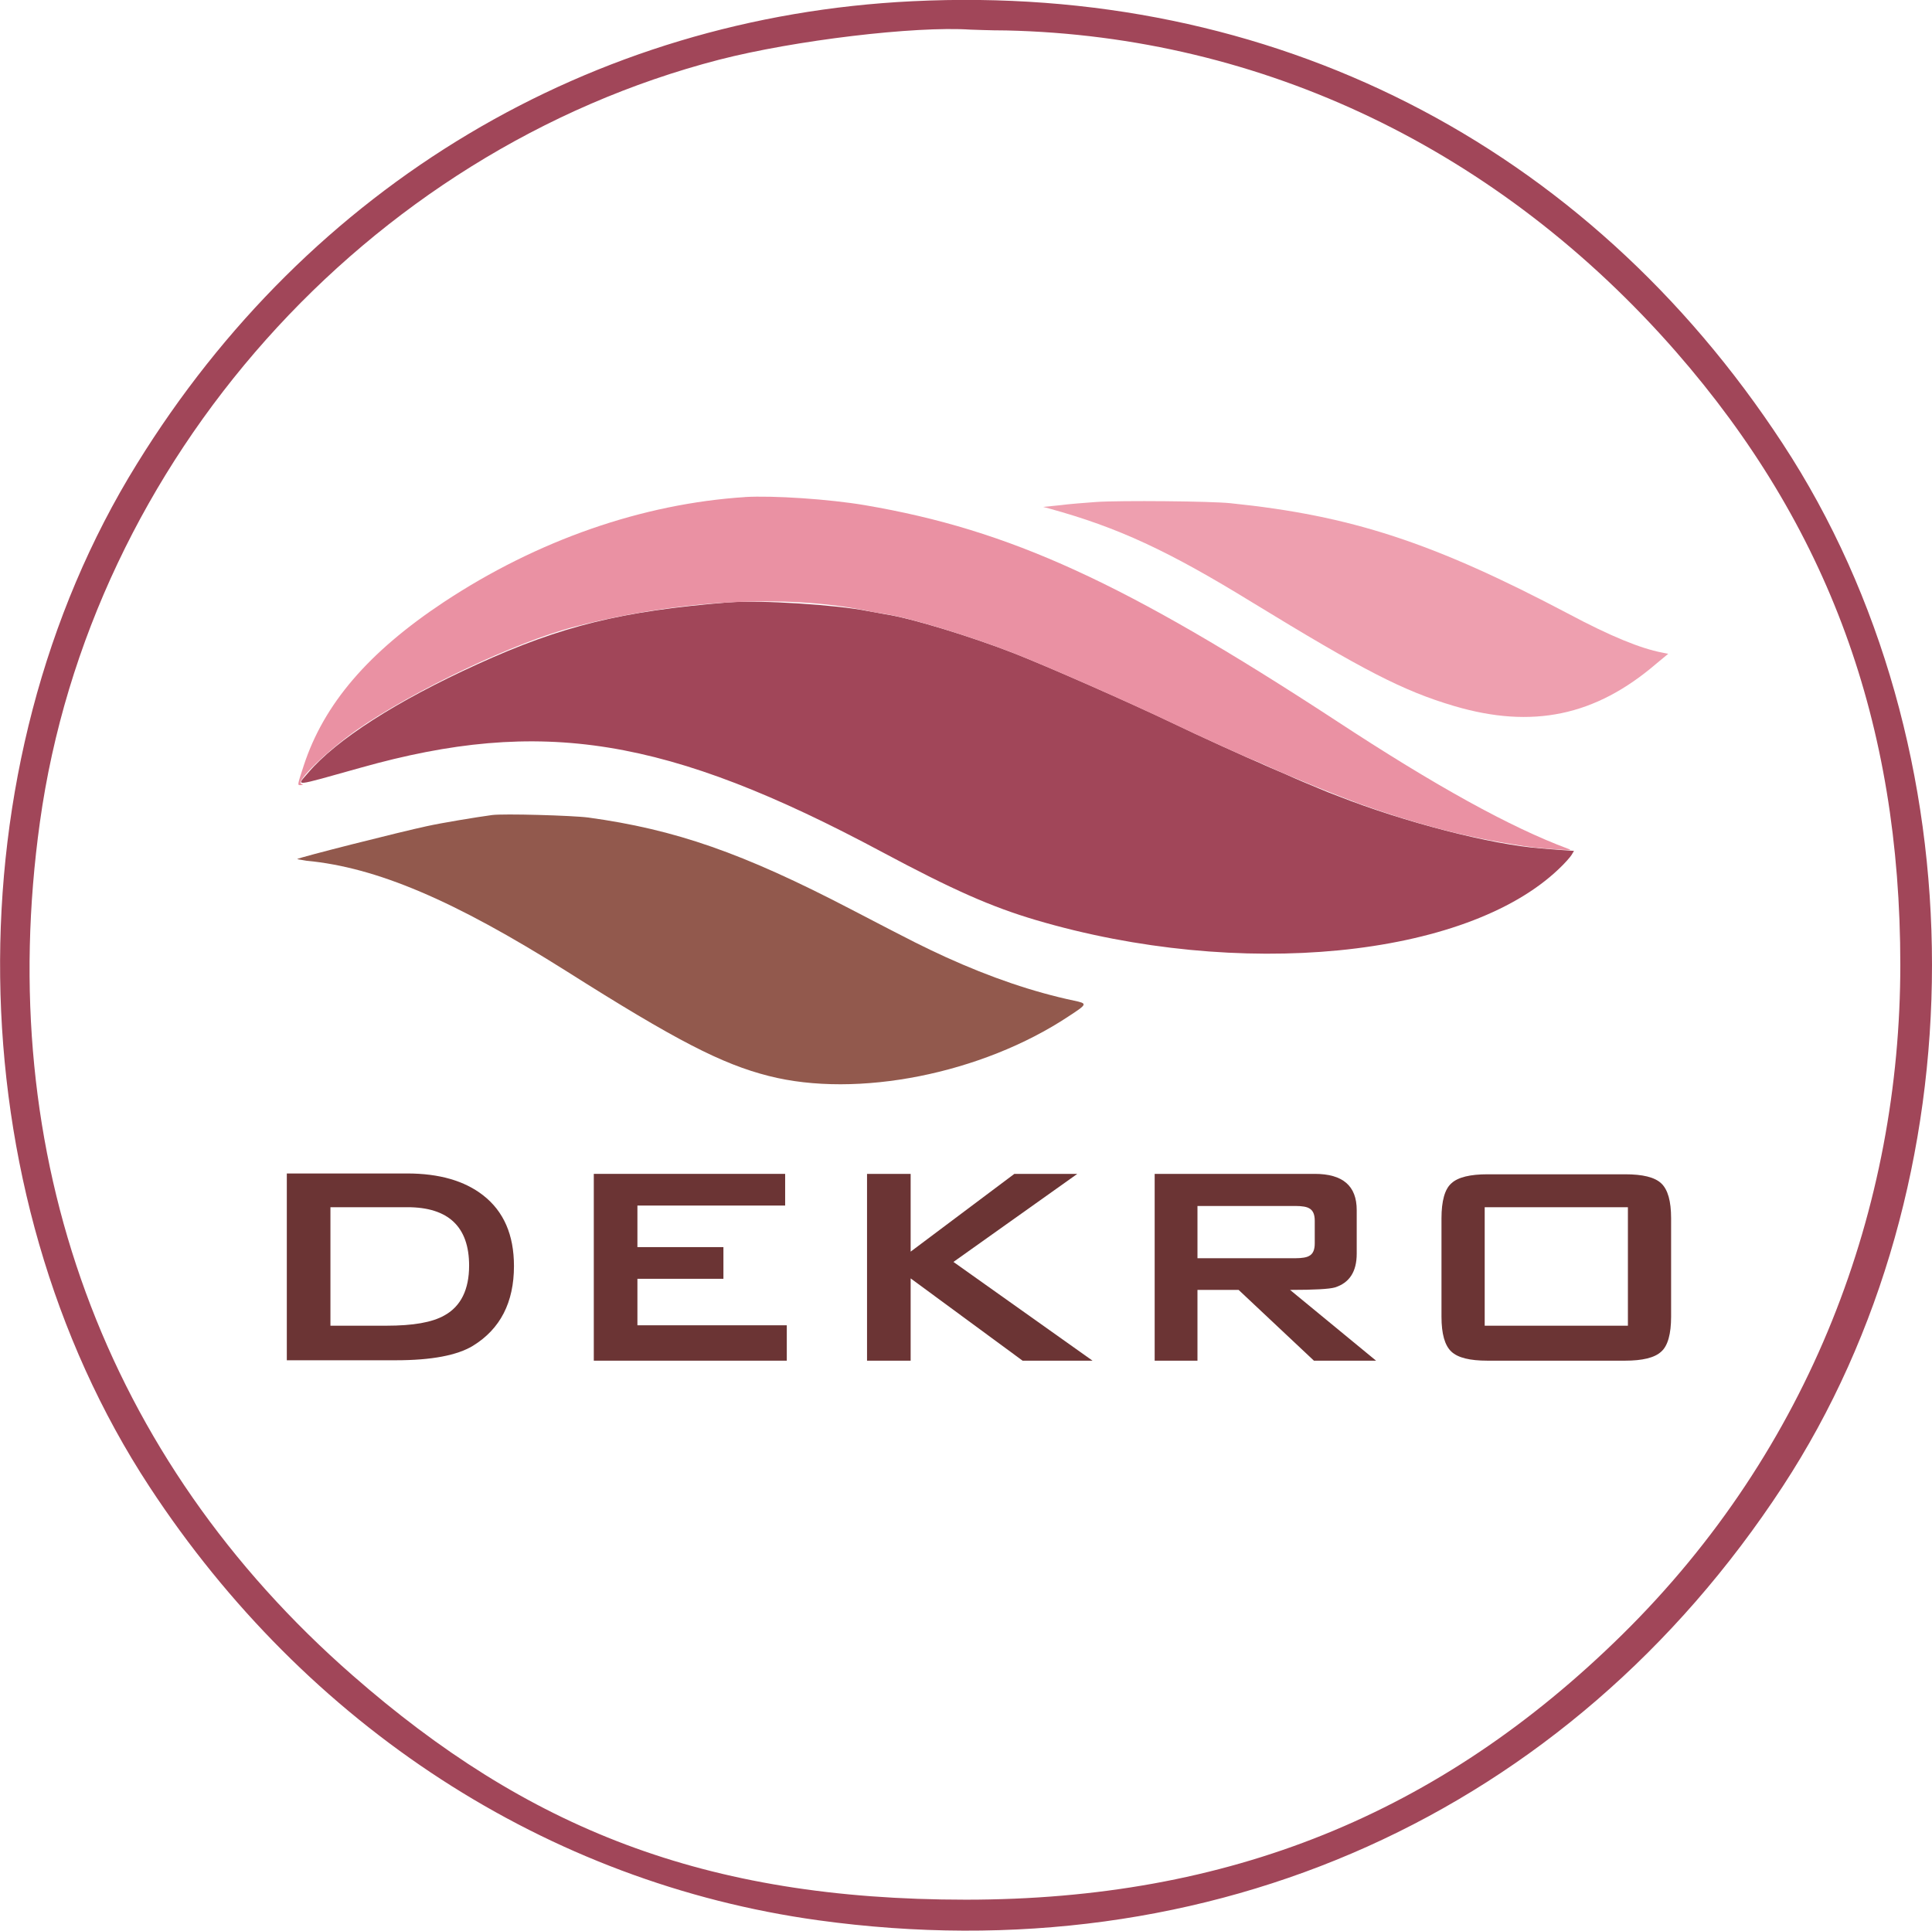
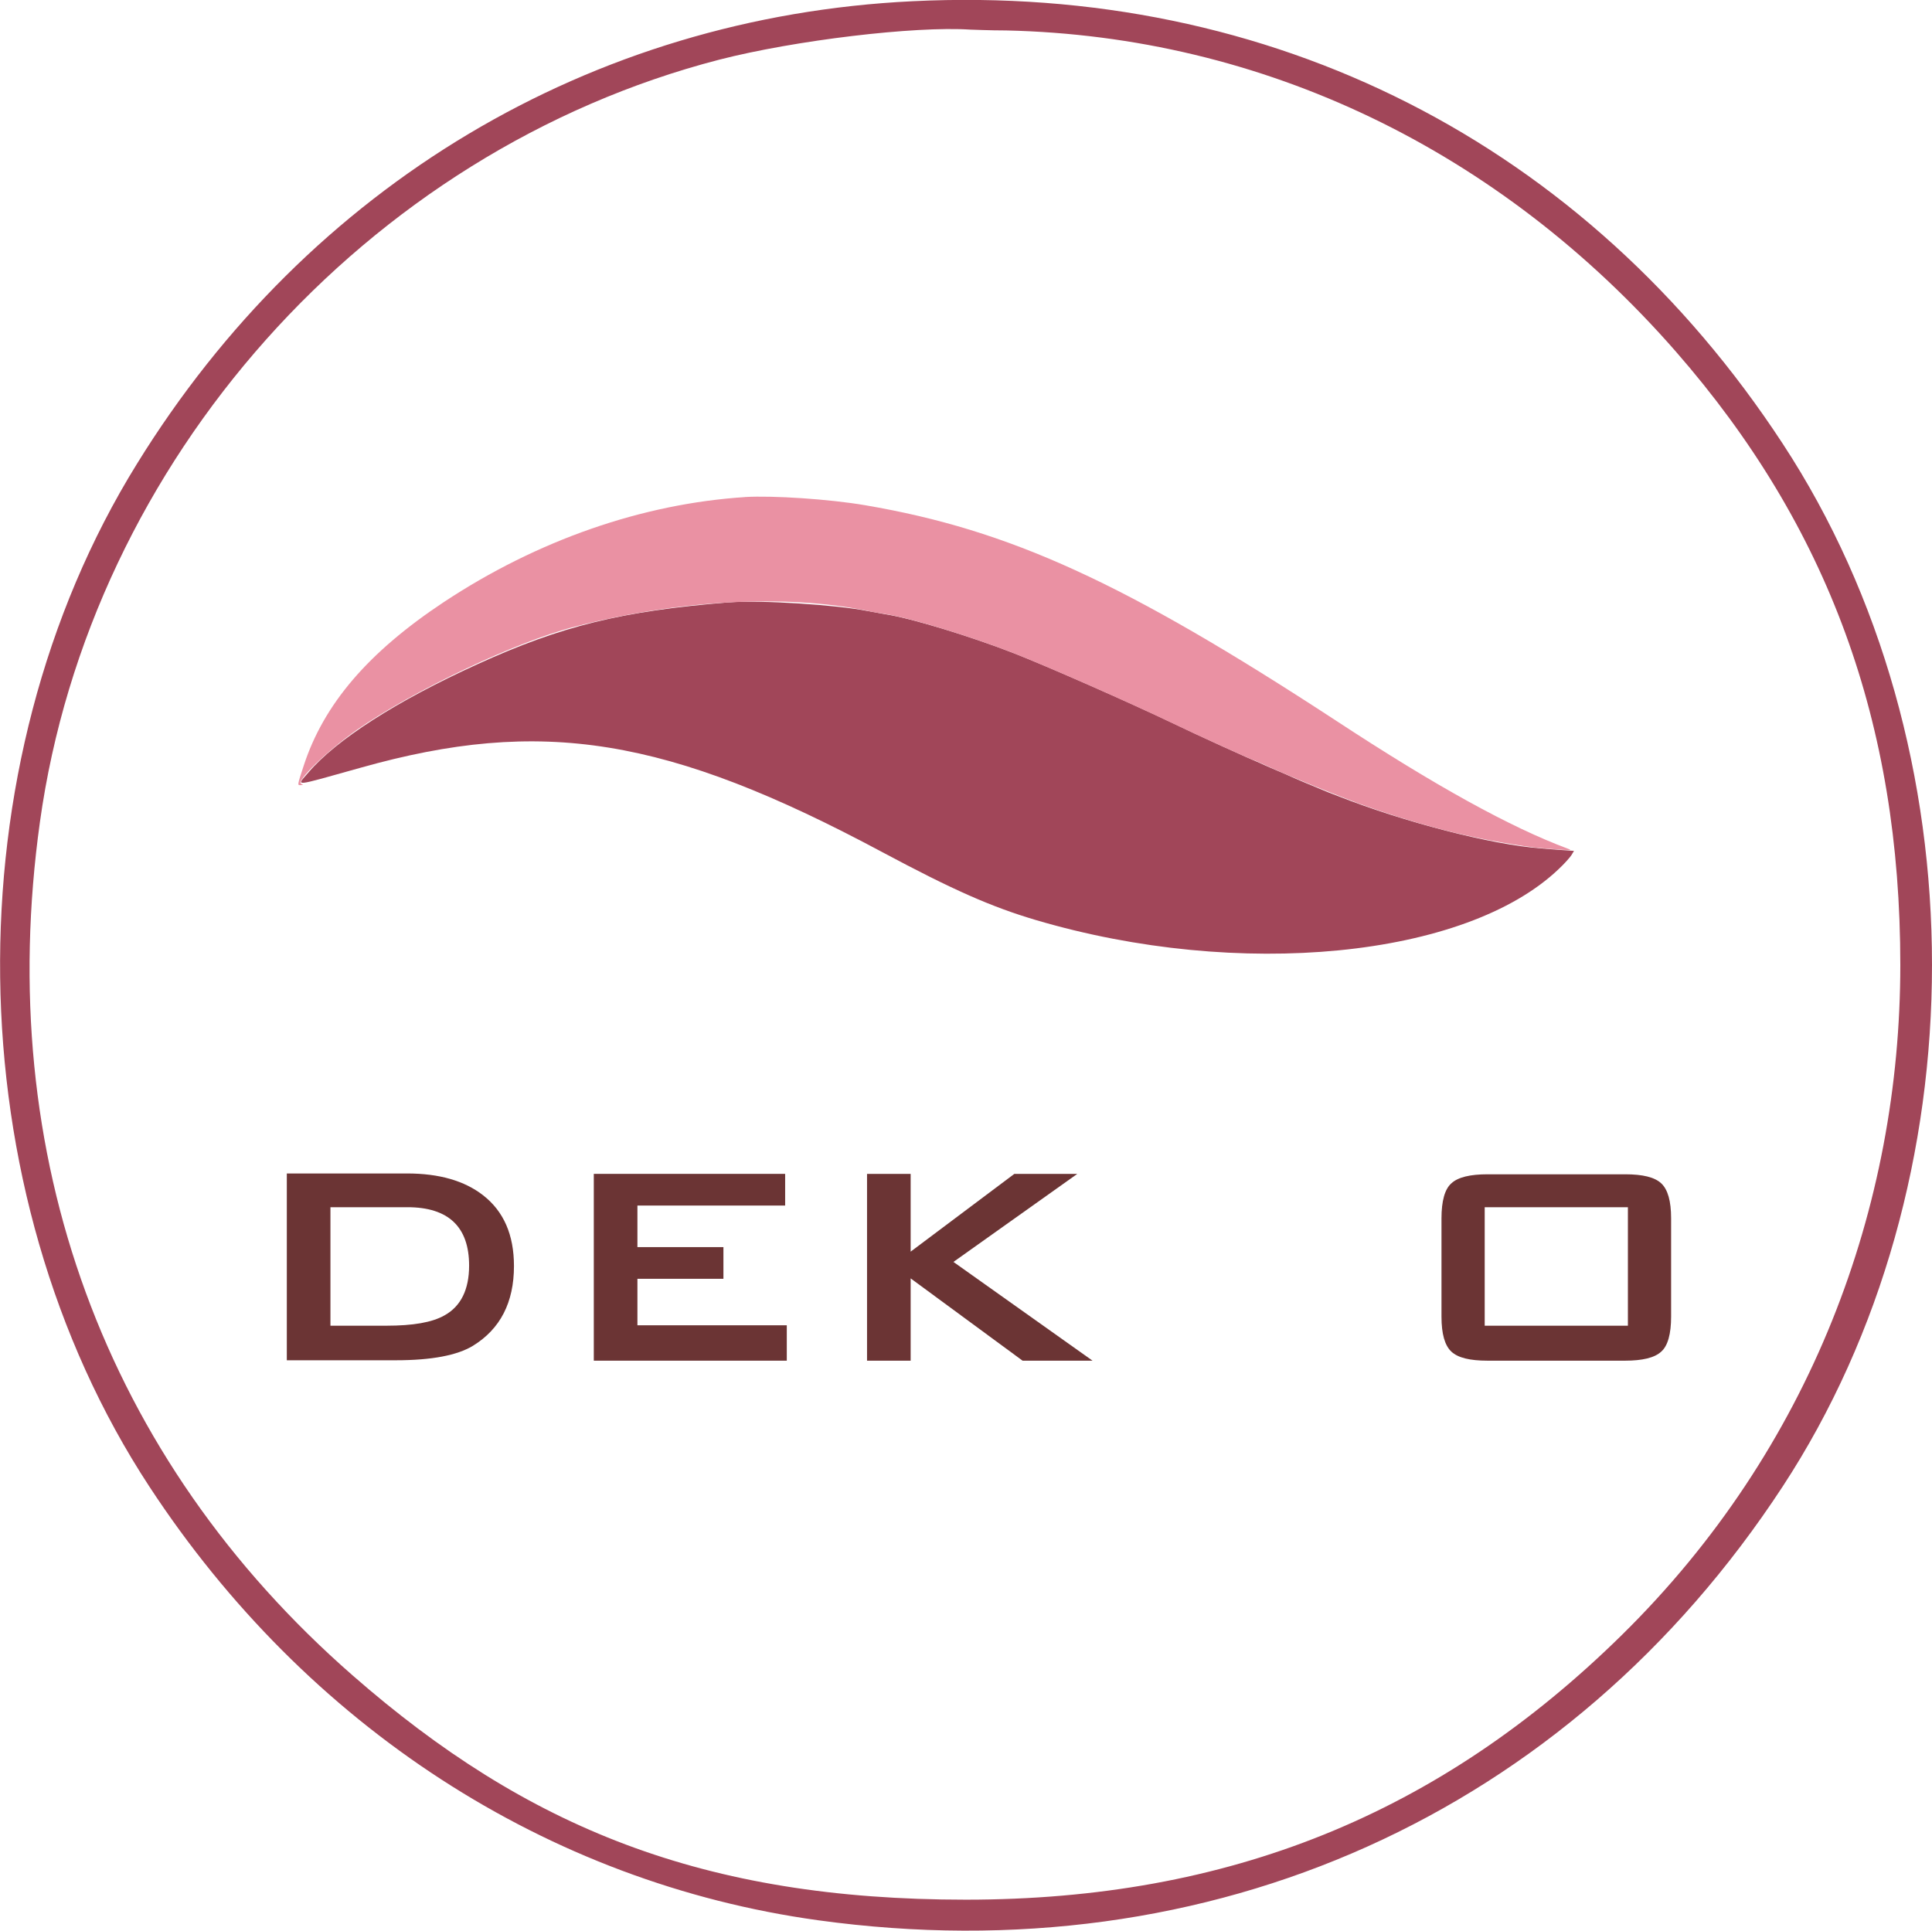
<svg xmlns="http://www.w3.org/2000/svg" id="Warstwa_1" version="1.1" viewBox="0 0 469.5 469.3">
  <defs>
    <style>
      .st0 {
        fill: #ea91a3;
      }

      .st0, .st1, .st2, .st3 {
        fill-rule: evenodd;
      }

      .st1 {
        fill: #a14659;
      }

      .st4 {
        fill: #6b3434;
      }

      .st5 {
        isolation: isolate;
      }

      .st2 {
        fill: #ee9faf;
      }

      .st3 {
        fill: #92594d;
      }
    </style>
  </defs>
  <g id="svgg">
    <g class="st5">
      <g class="st5">
        <path class="st4" d="M124.9,307.7c0,8.8-3.3,15.3-10,19.4-3.8,2.3-10,3.5-18.7,3.5h-26.5v-45.4h29.2c7.9,0,14,1.8,18.5,5.3,5,3.9,7.5,9.6,7.5,17.2ZM114,307.6c0-9.4-5-14.2-15-14.2h-18.7v28.8h13.6c6.5,0,11.1-.8,14.1-2.5,4-2.2,6-6.3,6-12.1h0Z" />
        <path class="st4" d="M191.2,330.7h-46.9v-45.4h46.5v7.7h-35.9v10.1h20.9v7.7h-20.9v11.3h36.3v8.5h0Z" />
        <path class="st4" d="M265.5,330.7h-17l-27.2-20v20h-10.6v-45.4h10.6v18.9l25.2-18.9h15.3l-30.1,21.4,33.8,24h0Z" />
-         <path class="st4" d="M334.4,330.7h-15.1l-18.3-17.2h-10v17.2h-10.4v-45.4h38.9c6.8,0,10.2,2.9,10.2,8.8v10.6c0,4.4-1.8,7.1-5.3,8.2-1.4.4-5,.6-10.9.6l20.9,17.2h0ZM319.5,302.2v-5.5c0-1.5-.4-2.5-1.3-3-.6-.4-1.8-.6-3.4-.6h-23.8v12.7h23.8c1.6,0,2.8-.2,3.4-.6.9-.5,1.3-1.5,1.3-3Z" />
        <path class="st4" d="M406.1,320c0,4.2-.8,7.1-2.4,8.5-1.6,1.5-4.6,2.2-8.8,2.2h-33.4c-4.3,0-7.2-.7-8.8-2.2-1.6-1.5-2.4-4.3-2.4-8.5v-23.9c0-4.2.8-7.1,2.4-8.5,1.6-1.5,4.6-2.2,8.8-2.2h33.4c4.3,0,7.2.7,8.8,2.2,1.6,1.5,2.4,4.3,2.4,8.5v23.9ZM395.6,322.2v-28.8h-34.8v28.8h34.8Z" />
      </g>
    </g>
    <path id="path0" class="st1" d="M221.7.3C143.6,4.1,75.1,45,33.3,112.7c-45.5,73.4-44.2,176.6,3,248.6,38.2,58.3,96.7,96.3,162.5,105.4,95.5,13.2,182.3-25.8,234.4-105.4,48.4-73.9,48.4-179.7,0-253.5C385.4,34.8,309-4,221.7.3M244.5,7.4c62.4,1.4,119.9,29,162.8,78.1,37,42.4,54.5,90.2,54.5,149s-21.7,117.6-67.6,162.8c-44.4,43.7-95.7,64.4-159.5,64.4s-106.7-17.5-149-54.5C25.4,354.5-1.6,280.9,9.7,199.8,21.9,112,89,36.7,174.8,14.5c18.3-4.7,47.5-8.2,61-7.3.6,0,4.6.2,8.7.2M177.1,146.4c-25.9,2.1-40.6,5.7-61,15-19.8,9-34.4,18.4-41.2,26.4-2.9,3.4-4.1,3.5,12.7-1.2,44-12.4,74.5-7.5,126.8,20.5,17.2,9.2,26.5,13.3,37.3,16.5,49.4,14.6,104.5,9.2,127.1-12.4,1.4-1.3,2.8-2.9,3.1-3.4l.6-1-2.9-.2c-1.6-.1-3.9-.3-5.1-.4-12.1-.9-33.3-6.4-49.3-12.7-1.1-.4-3.4-1.3-5-2-1.7-.7-5.1-2.1-7.7-3.3-2.6-1.1-5.4-2.3-6.2-2.7-1.8-.7-15.9-7.1-21-9.6-11.3-5.4-30.9-14-38.8-17.1-10.5-4.1-25.2-8.6-31.3-9.5-.6-.1-2.6-.5-4.4-.8-7.4-1.5-26.2-2.7-33.5-2.1" />
-     <path id="path3" class="st2" d="M266.4,122c-2.7.2-6.7.5-8.9.8l-4,.4,1.5.4c16.7,4.6,28.8,10.2,49.3,22.8,27,16.5,36.6,21.5,49.1,25.2,19,5.6,34.3,2.4,49.1-10.3l2.9-2.4-1.5-.3c-5.2-1-12.4-3.9-22.9-9.5-32.8-17.3-52.7-23.8-82-26.8-4.8-.5-26.6-.7-32.6-.3" />
  </g>
-   <path class="st3" d="M119.5,198.1c-3.7.5-12.2,1.9-15.8,2.7-6.1,1.3-31.1,7.6-31.5,8,0,0,1,.2,2.3.4,17,1.6,35.8,9.6,63.1,26.8,26.7,16.9,37.8,22.6,49.2,25.5,21.5,5.5,51.8-.5,72.9-14.5,4.6-3,4.6-3.1,1.3-3.8-9.9-2.1-20.2-5.6-31.2-10.6-5.6-2.6-6.3-2.9-23-11.6-26.3-13.7-42.7-19.4-63.8-22.3-3.7-.5-20.8-1-23.5-.6" />
  <path class="st0" d="M181.2,120.8c-25.1,1.6-50.6,10.5-73.3,25.5-18.4,12.2-29.2,24.8-34.1,39.8-1.6,4.9-1.6,4.8-.6,4.7.5,0,.5-.1,0-.3-1.4-.6,6.3-8,13.5-13.1,13.8-9.6,38.6-21.4,53-25.1,25.2-6.5,51.2-7.9,70.8-3.9,1.8.4,3.7.7,4.4.8,6.1.9,20.8,5.4,31.3,9.5,7.9,3.1,27.3,11.6,39,17.2,4.7,2.3,19.1,8.8,19.3,8.8s2.2.9,4.6,2c6.5,2.9,15.3,6.4,21.1,8.6,13.1,4.7,24.5,7.8,36.8,9.8,5.3.9,6.5,1,12.3,1.4,2.4.2,2.7.1,1.8-.2-14-5.2-32.3-15.3-56.5-31.2-51.4-33.6-79.2-46.3-114.3-52.3-8.8-1.5-22.4-2.4-29.3-2" />
</svg>